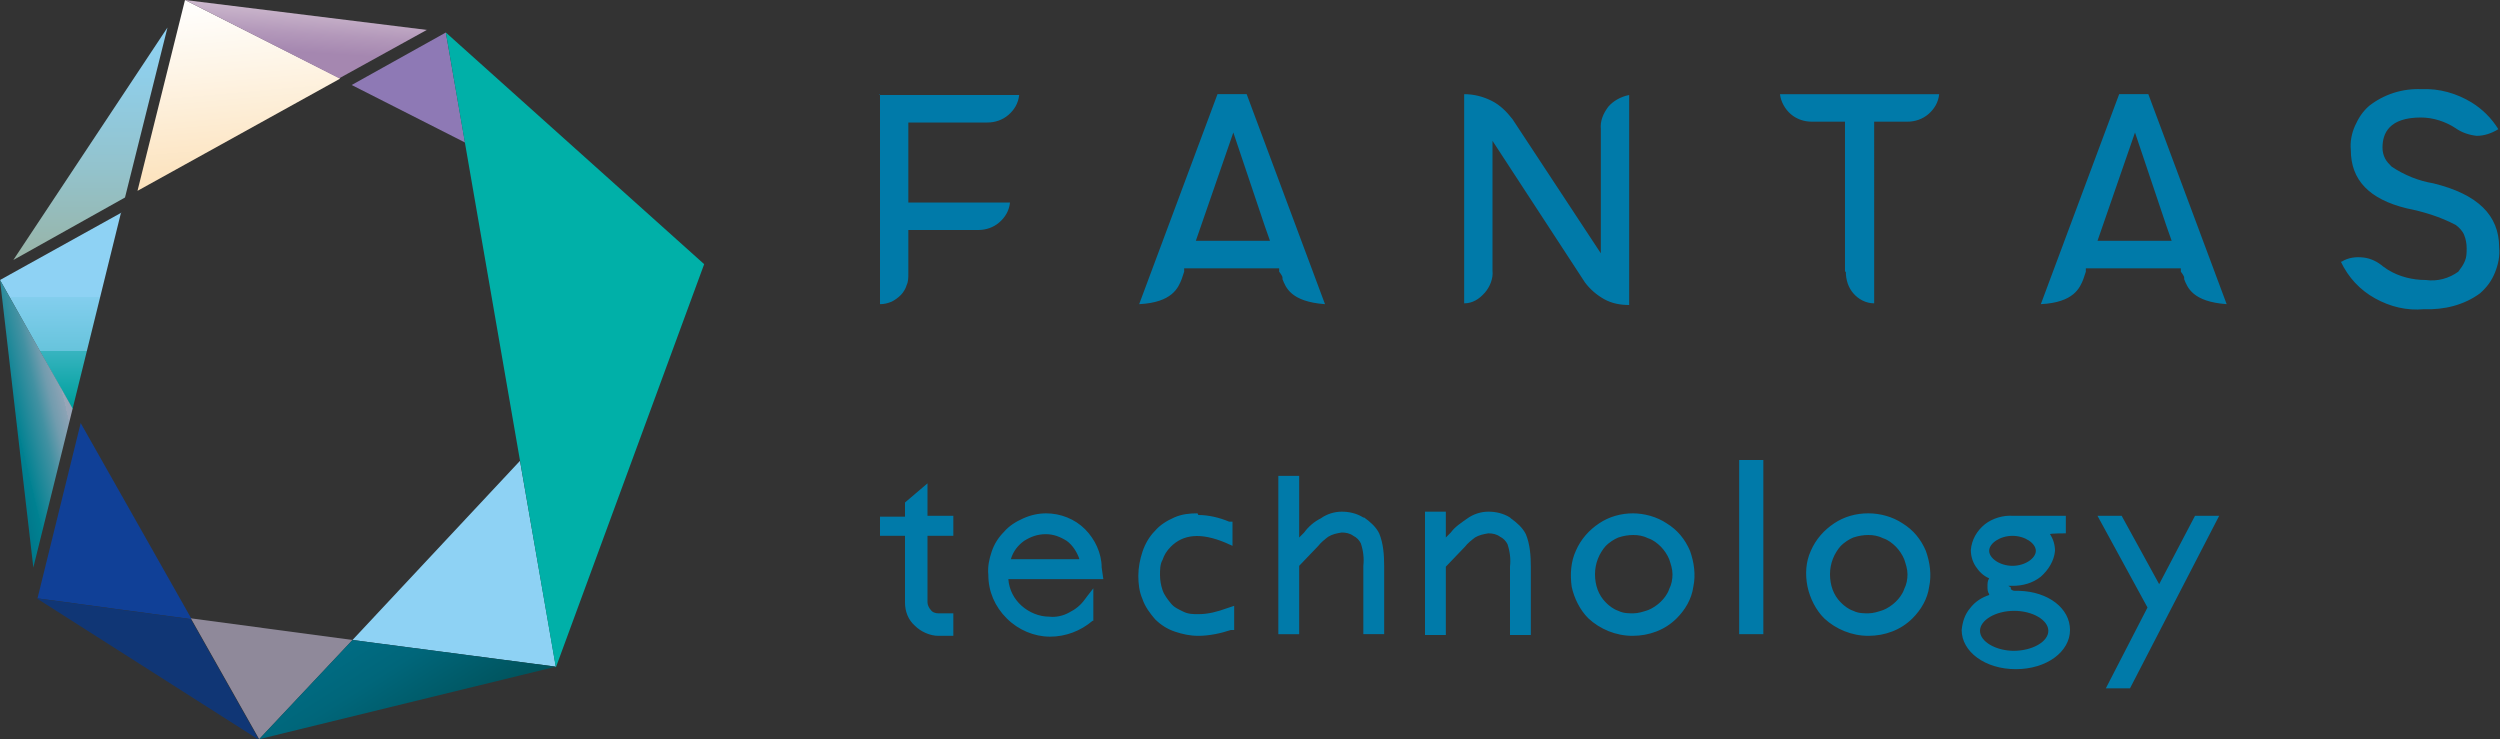
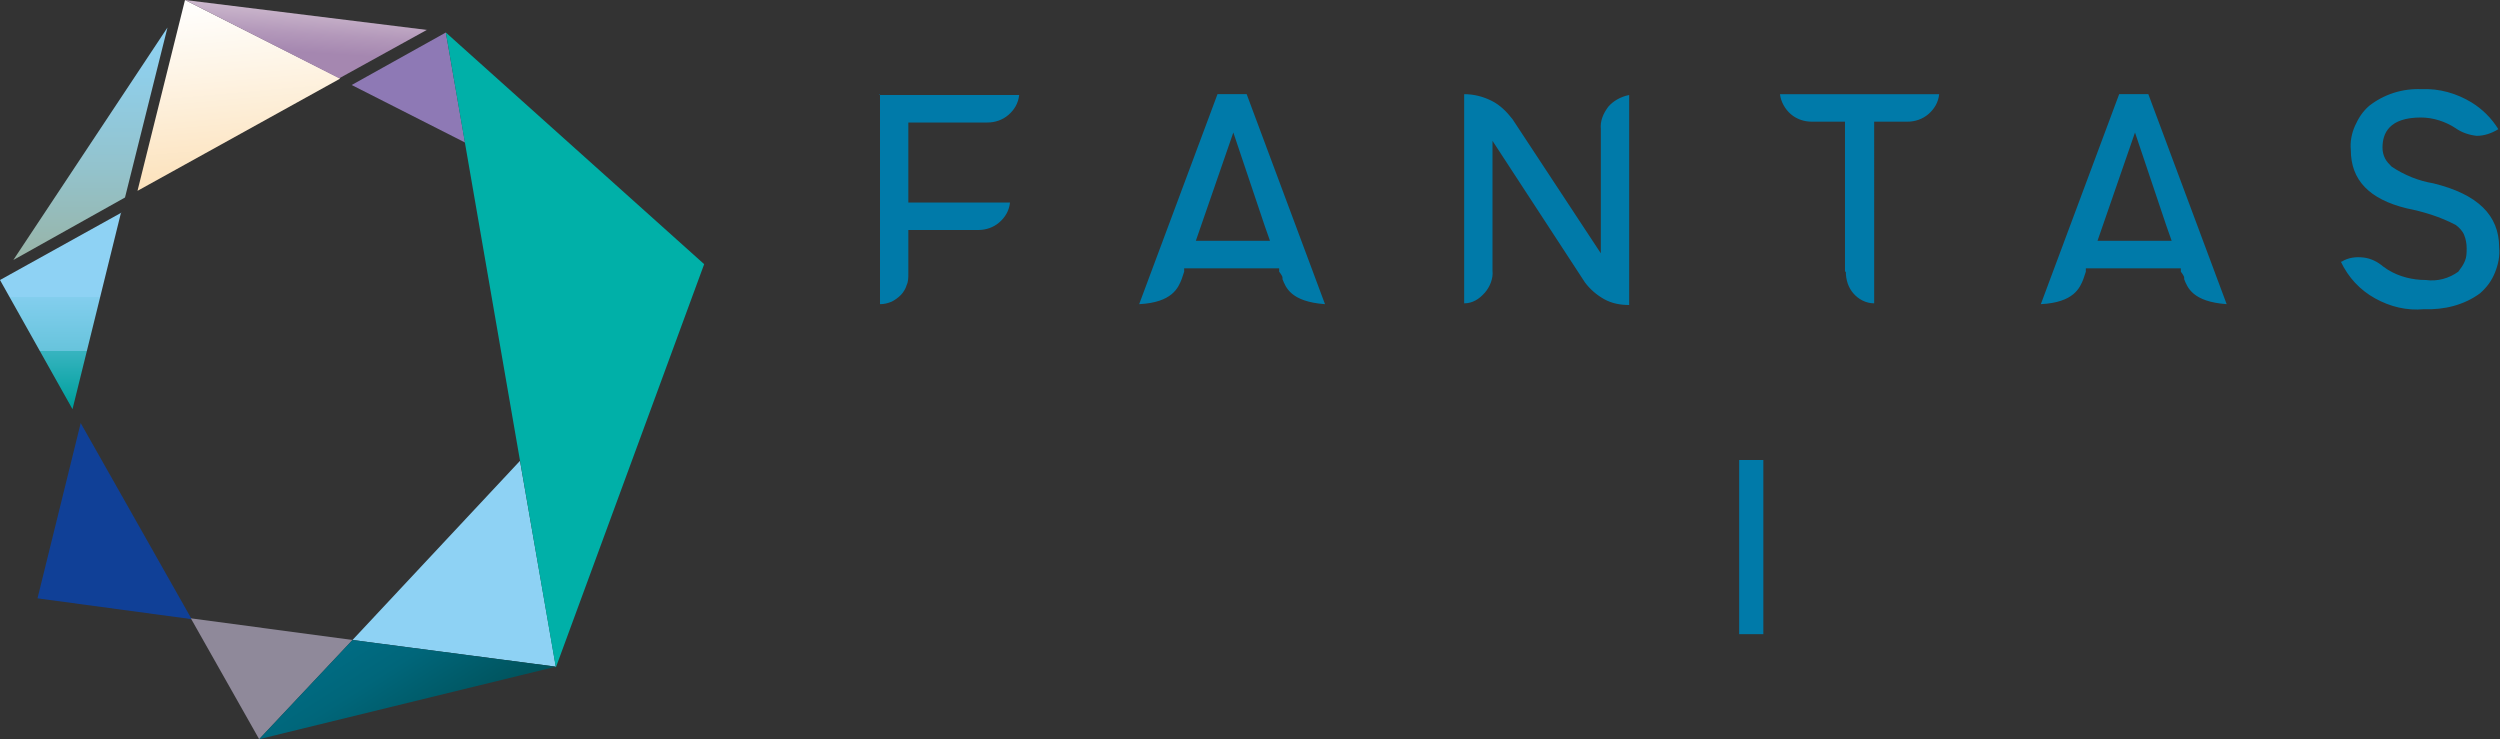
<svg xmlns="http://www.w3.org/2000/svg" version="1.1" viewBox="0 0 300 88.7">
  <rect x="0" y="0" width="300" height="88.7" fill="#333333" stroke="none" />
  <defs>
    <style>
      .cls-1 {
        fill: none;
      }

      .cls-2 {
        fill: #00b0a8;
      }

      .cls-3 {
        fill: #103675;
      }

      .cls-4 {
        fill: url(#_名称未設定グラデーション_9);
      }

      .cls-5 {
        fill: url(#_名称未設定グラデーション_6);
      }

      .cls-6 {
        fill: url(#_名称未設定グラデーション_5);
      }

      .cls-7 {
        fill: url(#_名称未設定グラデーション_4);
      }

      .cls-8 {
        fill: url(#_名称未設定グラデーション_3);
      }

      .cls-9 {
        fill: url(#_名称未設定グラデーション_2);
      }

      .cls-10 {
        fill: url(#_名称未設定グラデーション_8);
      }

      .cls-11 {
        fill: url(#_名称未設定グラデーション_7);
      }

      .cls-12 {
        fill: #007aa9;
      }

      .cls-13 {
        fill: url(#_名称未設定グラデーション);
      }

      .cls-14 {
        clip-path: url(#clippath);
      }

      .cls-15 {
        fill: url(#_名称未設定グラデーション_10);
      }
    </style>
    <clipPath id="clippath">
      <rect class="cls-1" width="300" height="88.7" />
    </clipPath>
    <linearGradient id="_名称未設定グラデーション" data-name="名称未設定グラデーション" x1="620.6" y1="1037.6" x2="626.2" y2="1047" gradientTransform="translate(0 90.7) scale(1 -1)" gradientUnits="userSpaceOnUse">
      <stop offset="0" stop-color="#8e79b5" />
      <stop offset=".2" stop-color="#9b89be" />
      <stop offset=".5" stop-color="#bfb3d5" />
      <stop offset=".9" stop-color="#f7f6fa" />
      <stop offset="1" stop-color="#fff" />
    </linearGradient>
    <linearGradient id="_名称未設定グラデーション_2" data-name="名称未設定グラデーション 2" x1="428" y1="1025.7" x2="446.6" y2="1070.8" gradientTransform="translate(0 90.7) scale(1 -1)" gradientUnits="userSpaceOnUse">
      <stop offset=".1" stop-color="#104097" />
      <stop offset=".2" stop-color="#1c4899" />
      <stop offset=".4" stop-color="#5b73a7" />
      <stop offset=".5" stop-color="#8a93b1" />
      <stop offset=".7" stop-color="#a6a7b7" />
      <stop offset=".8" stop-color="#b1aeb9" />
    </linearGradient>
    <linearGradient id="_名称未設定グラデーション_3" data-name="名称未設定グラデーション 3" x1="621.1" y1="19.8" x2="679" y2="19.5" gradientTransform="translate(0 90.7) scale(1 -1)" gradientUnits="userSpaceOnUse">
      <stop offset=".2" stop-color="#8ed2f4" />
      <stop offset=".3" stop-color="#6cbcda" />
      <stop offset=".7" stop-color="#178498" />
      <stop offset=".8" stop-color="#007586" />
    </linearGradient>
    <linearGradient id="_名称未設定グラデーション_4" data-name="名称未設定グラデーション 4" x1="199.8" y1="-66.4" x2="143.6" y2="-40.7" gradientTransform="translate(0 90.7) scale(1 -1)" gradientUnits="userSpaceOnUse">
      <stop offset=".3" stop-color="#005d73" />
      <stop offset=".5" stop-color="#396f83" />
      <stop offset=".7" stop-color="#687d8f" />
      <stop offset=".9" stop-color="#848697" />
      <stop offset="1" stop-color="#8f899a" />
    </linearGradient>
    <linearGradient id="_名称未設定グラデーション_5" data-name="名称未設定グラデーション 5" x1="55" y1="-3.2" x2="42.8" y2="15.9" gradientTransform="translate(0 90.7) scale(1 -1)" gradientUnits="userSpaceOnUse">
      <stop offset=".2" stop-color="#00525b" />
      <stop offset=".3" stop-color="#00545e" />
      <stop offset=".7" stop-color="#00667a" />
      <stop offset="1" stop-color="#006d85" />
    </linearGradient>
    <linearGradient id="_名称未設定グラデーション_6" data-name="名称未設定グラデーション 6" x1="29.7" y1="63.3" x2="27.2" y2="91.2" gradientTransform="translate(0 90.7) scale(1 -1)" gradientUnits="userSpaceOnUse">
      <stop offset="0" stop-color="#fbd6a0" />
      <stop offset="0" stop-color="#fbdaaa" />
      <stop offset=".7" stop-color="#fef5e7" />
      <stop offset="1" stop-color="#fff" />
    </linearGradient>
    <linearGradient id="_名称未設定グラデーション_7" data-name="名称未設定グラデーション 7" x1="10.8" y1="59.5" x2="10.8" y2="87.5" gradientTransform="translate(0 90.7) scale(1 -1)" gradientUnits="userSpaceOnUse">
      <stop offset="0" stop-color="#98b4a7" />
      <stop offset=".4" stop-color="#93c3cd" />
      <stop offset=".8" stop-color="#8fcee9" />
      <stop offset="1" stop-color="#8ed2f4" />
    </linearGradient>
    <linearGradient id="_名称未設定グラデーション_8" data-name="名称未設定グラデーション 8" x1="7.3" y1="22.7" x2="7.3" y2="87.5" gradientTransform="translate(0 90.7) scale(1 -1)" gradientUnits="userSpaceOnUse">
      <stop offset=".3" stop-color="#00a09e" />
      <stop offset=".4" stop-color="#38b4c0" />
      <stop offset=".4" stop-color="#67c4dc" />
      <stop offset=".5" stop-color="#83ceee" />
      <stop offset=".5" stop-color="#8ed2f4" />
    </linearGradient>
    <linearGradient id="_名称未設定グラデーション_9" data-name="名称未設定グラデーション 9" x1="-5.5" y1="38.1" x2="9.5" y2="41.7" gradientTransform="translate(0 90.7) scale(1 -1)" gradientUnits="userSpaceOnUse">
      <stop offset="0" stop-color="#005875" />
      <stop offset=".5" stop-color="#008191" />
      <stop offset=".5" stop-color="#038292" />
      <stop offset=".7" stop-color="#4291a2" />
      <stop offset=".8" stop-color="#719cae" />
      <stop offset=".9" stop-color="#8da3b5" />
      <stop offset=".9" stop-color="#98a6b8" />
    </linearGradient>
    <linearGradient id="_名称未設定グラデーション_10" data-name="名称未設定グラデーション 10" x1="36.4" y1="83.3" x2="37.1" y2="94.5" gradientTransform="translate(0 90.7) scale(1 -1)" gradientUnits="userSpaceOnUse">
      <stop offset=".1" stop-color="#a587b0" />
      <stop offset=".3" stop-color="#b398ba" />
      <stop offset=".7" stop-color="#d7c6d5" />
      <stop offset="1" stop-color="#fdf6f2" />
    </linearGradient>
  </defs>
  <g>
    <g id="_レイヤー_1" data-name="レイヤー_1">
      <g class="cls-14">
        <g>
          <path class="cls-13" d="M55.8,17.1l-2.3-13.2-11.3,6.3,13.6,6.9Z" />
          <path class="cls-9" d="M9.7,50.7l-5.2,21.1,18.5,2.5-13.3-23.5Z" />
-           <path class="cls-8" d="M42.3,76.8l24.4,3.2-4.3-24.7-20.1,21.5Z" />
+           <path class="cls-8" d="M42.3,76.8l24.4,3.2-4.3-24.7-20.1,21.5" />
          <path class="cls-7" d="M22.9,74.2l8.2,14.5,11.2-11.9-19.4-2.6Z" />
-           <path class="cls-3" d="M4.4,71.8l26.7,17-8.2-14.5-18.5-2.5Z" />
          <path class="cls-6" d="M31.1,88.7l35.6-8.7-24.4-3.2-11.2,11.9Z" />
          <path class="cls-5" d="M40.8,9.4L22.2,0l-5.7,22.9,24.2-13.4Z" />
          <path class="cls-2" d="M53.5,3.9l31,27.8-17.8,48.4L53.5,3.9Z" />
          <path class="cls-11" d="M20.1,3.3L1.6,31.2l13.4-7.5L20.1,3.3Z" />
          <path class="cls-10" d="M14.6,25.5L0,33.6l8.7,15.5,5.8-23.5Z" />
-           <path class="cls-4" d="M8.7,49L0,33.6l4,34.5,4.7-19Z" />
          <path class="cls-15" d="M51.3,3.6L22.2,0l18.5,9.4,10.5-5.8Z" />
          <path class="cls-12" d="M105.6,11.3v25.2c.5,0,.9-.1,1.4-.3.4-.2.8-.5,1.1-.8.3-.3.6-.8.7-1.2.2-.4.2-.9.2-1.4v-5.2h8.4c.9,0,1.8-.3,2.5-.9.7-.6,1.2-1.4,1.3-2.4h-12.2v-9.6h9.5c.9,0,1.8-.3,2.5-.9.7-.6,1.2-1.4,1.3-2.4h-16.8ZM221.5,32.6c0,1,.3,1.9.9,2.6.6.7,1.5,1.2,2.5,1.2V14.6h4c.9,0,1.8-.3,2.5-.9.7-.6,1.2-1.4,1.3-2.4h-19.1c.1.9.6,1.8,1.3,2.4.7.6,1.6.9,2.5.9h4v18ZM142.3,32.2h11.2v.4c.3.4.4.6.4.7,0,0,0,.2,0,.2.4,1,1,2.7,5.1,3l-9.4-25.2h-3.5l-9.4,25.2c4-.2,4.7-2,5.1-3,.1-.3.2-.6.3-.9v-.4ZM152.4,28.9h-8.9l4.5-13,3.8,11.3.6,1.7ZM250.5,32.2h11.2v.4c.3.4.4.6.4.7,0,0,0,.2,0,.2.4,1,1,2.7,5.1,3l-9.4-25.2h-3.5l-9.4,25.2c4-.2,4.7-2,5.1-3,.1-.3.2-.6.3-.9v-.4ZM260.6,28.9h-8.9l4.5-13,3.8,11.3.6,1.7ZM179.1,16.9l11.1,17c.6.8,1.4,1.5,2.3,2,.9.5,1.9.7,3,.7V11.4c-1,.2-1.9.7-2.5,1.4-.6.8-1,1.7-.9,2.7v14.9l-10.6-16.1c-.7-.9-1.5-1.7-2.5-2.2-1-.5-2.1-.8-3.3-.8v25.1c1,0,1.8-.5,2.5-1.3.6-.7,1-1.7.9-2.6v-15.7h0ZM280.9,31.4c.9,1.9,2.3,3.4,4.1,4.4,1.8,1,3.8,1.5,5.9,1.3,2.4.1,4.8-.5,6.7-1.9.8-.7,1.4-1.5,1.8-2.5.4-1,.6-2,.5-3,0-3.9-2.6-6.4-7.9-7.7-1.8-.3-3.5-1-5-2-.3-.3-.6-.6-.8-1-.2-.4-.3-.8-.3-1.3,0-1.7.8-3.6,4.6-3.6,1.5,0,3,.5,4.2,1.3.7.5,1.6.8,2.5.9.9,0,1.8-.3,2.6-.8-.8-1.3-1.9-2.4-3.2-3.2-1.8-1.1-3.9-1.7-6-1.6-2.3-.1-4.5.6-6.3,2-.8.7-1.3,1.5-1.7,2.4-.4.9-.6,1.9-.5,2.9,0,3.6,2.2,5.9,6.7,7,2,.4,4,1,5.9,2,.4.3.8.7,1,1.2.2.5.3,1,.3,1.6,0,.5,0,1-.2,1.5s-.5.9-.8,1.3c-1.1.8-2.5,1.2-3.9,1-1.6,0-3.2-.4-4.5-1.2-.2-.1-.4-.3-.6-.4-.7-.6-1.5-1-2.4-1.1-.9-.1-1.8,0-2.6.5h0Z" />
          <path class="cls-12" d="M208.7,55.2h2.9v20.9h-2.9v-20.9Z" />
-           <path class="cls-12" d="M163.6,62.1c-.8-.5-1.7-.7-2.6-.7-.9,0-1.8.3-2.5.8-.8.4-1.5,1-2,1.7l-.6.6v-7.4h-2.5v19h2.5v-8.2l2.3-2.4c.3-.4.8-.8,1.2-1.1.5-.3,1-.4,1.6-.5.5,0,1,.1,1.4.4.4.2.7.5.9.9.3.9.4,1.8.3,2.7v8.2h2.5v-8.2c0-1.3-.1-2.7-.6-3.9-.4-.8-1.1-1.4-1.8-1.9h0Z" />
-           <path class="cls-12" d="M181.2,62.1c-.8-.5-1.7-.7-2.6-.7-.9,0-1.8.3-2.5.8s-1.5,1-2,1.7l-.6.6v-3.1h-2.5v14.8h2.5v-8.2l2.3-2.4c.3-.4.8-.8,1.2-1.1.5-.3,1-.4,1.6-.5.5,0,1,.1,1.4.4.4.2.7.5.9.9.3.9.4,1.8.3,2.7v8.2h2.5v-8.2c0-1.3-.1-2.7-.6-3.9-.4-.8-1.1-1.4-1.8-1.9Z" />
-           <path class="cls-12" d="M105.6,64.3h3v8c0,1.1.4,2.1,1.2,2.8.7.7,1.8,1.2,2.8,1.2h1.8v-2.7h-1.8c-.3,0-.7-.1-.9-.4-.2-.2-.4-.6-.4-.9v-8h3.1v-2.4h-3.1v-3.9l-2.7,2.3v1.7h-3v2.4ZM125.6,61.6c-1,0-1.9.2-2.8.6-.9.4-1.7.9-2.3,1.6-.7.7-1.2,1.5-1.5,2.4-.3.9-.5,1.8-.4,2.8,0,2,.8,3.8,2.2,5.2,1.4,1.4,3.3,2.2,5.2,2.2,1.9,0,3.7-.7,5.1-1.9h.1v-3.9l-.7.9c-.1.1-.2.3-.3.4-.5.7-1.1,1.2-1.9,1.6-.7.4-1.6.6-2.4.5-1.2,0-2.4-.5-3.3-1.3-.9-.8-1.5-1.9-1.6-3.2h0c0,0,11.4,0,11.4,0l-.2-1.4c0-1.7-.8-3.4-2-4.6-1.2-1.2-2.9-1.9-4.7-1.9h0ZM129.5,67.1h-8.2,0c.3-1,.9-1.7,1.6-2.2.8-.5,1.6-.8,2.6-.8.9,0,1.7.3,2.5.8.7.5,1.2,1.3,1.5,2.1h0ZM143.7,61.6c-1,0-1.9.1-2.8.5-.9.4-1.7.9-2.3,1.6-.7.7-1.2,1.6-1.5,2.5-.3.9-.5,1.9-.5,2.9,0,.9.1,1.9.5,2.8.3.9.9,1.7,1.5,2.4.7.7,1.5,1.2,2.4,1.5s1.8.5,2.8.5c1.3,0,2.7-.3,3.9-.7h.4v-2.9l-.9.3c-1.1.4-2.2.7-3.4.7-.6,0-1.2,0-1.8-.3s-1.1-.5-1.5-1c-.4-.5-.8-1-1-1.6-.2-.6-.3-1.2-.3-1.8,0-.6,0-1.3.3-1.8.2-.6.5-1.1,1-1.6,1.5-1.5,3.6-1.7,6.5-.5l.9.4v-2.9h-.4c-1.2-.5-2.5-.8-3.7-.8h0ZM196,61.6c-1.5,0-2.9.4-4.1,1.2-1.2.8-2.2,1.9-2.8,3.3-.6,1.3-.7,2.8-.5,4.3.3,1.4,1,2.8,2,3.8,1.4,1.3,3.3,2.1,5.3,2.1s3.9-.7,5.3-2.1c1-1,1.8-2.3,2-3.8.3-1.4.1-2.9-.4-4.3-.6-1.4-1.5-2.5-2.8-3.3-1.2-.8-2.7-1.2-4.1-1.2h0ZM196,73.6c-.6,0-1.2,0-1.8-.3-.6-.2-1.1-.6-1.5-1-.9-.9-1.3-2.1-1.3-3.4s.5-2.5,1.3-3.4c.4-.4,1-.8,1.5-1,.6-.2,1.2-.3,1.8-.3.6,0,1.2.1,1.8.4.6.2,1.1.6,1.5,1,.4.4.8,1,1,1.5.2.6.4,1.2.4,1.8s-.1,1.2-.4,1.8c-.2.6-.6,1.1-1,1.5-.4.4-1,.8-1.5,1-.6.2-1.2.4-1.8.4h0ZM224.2,61.6c-1.5,0-2.9.4-4.1,1.2-1.2.8-2.2,1.9-2.8,3.3-.6,1.3-.7,2.8-.4,4.3.3,1.4,1,2.8,2,3.8,1.4,1.3,3.3,2.1,5.3,2.1s3.9-.7,5.3-2.1c1-1,1.8-2.3,2-3.8.3-1.4.1-2.9-.4-4.3-.6-1.4-1.5-2.5-2.8-3.3-1.2-.8-2.7-1.2-4.1-1.2h0ZM224.2,73.6c-.6,0-1.2,0-1.8-.3-.6-.2-1.1-.6-1.5-1-.9-.9-1.3-2.1-1.3-3.4s.5-2.5,1.3-3.4c.4-.4,1-.8,1.5-1,.6-.2,1.2-.3,1.8-.3.6,0,1.2.1,1.8.4.6.2,1.1.6,1.5,1,.4.4.8,1,1,1.5.2.6.4,1.2.4,1.8s-.1,1.2-.4,1.8c-.2.6-.6,1.1-1,1.5-.4.4-1,.8-1.5,1-.6.2-1.2.4-1.8.4h0ZM241,70.3c.2,0,.3,0,.5,0,1.2,0,2.4-.3,3.4-1.1.9-.8,1.6-1.9,1.7-3.1,0-.7-.2-1.4-.6-2h0c0-.1,1.9-.1,1.9-.1v-2.1h-6.3c-1.2-.1-2.5.3-3.4,1-1,.8-1.6,1.9-1.7,3.1,0,.7.2,1.4.6,2,.4.6.9,1.1,1.6,1.4h0s0,0,0,0c-.2.3-.2.6-.2,1,0,.3,0,.6.2.9h0c0,0,0,.1,0,.1-.9.3-1.7.8-2.3,1.6-.6.7-.9,1.6-1,2.6,0,2.6,2.8,4.7,6.5,4.7s6.5-2.1,6.5-4.7-2.6-4.6-6.1-4.7h0c-.1,0-.3,0-.4,0-.2,0-.4,0-.6-.2,0,0,0,0,0,0,0,0,0,0,0-.1,0,0,0,0,0-.1,0,0,0,0,0,0h0ZM241.7,78.1c-2.2,0-4.1-1.1-4.1-2.4s1.9-2.4,4.1-2.4,4.1,1.1,4.1,2.4-1.9,2.4-4.2,2.4h0ZM241.5,67.9c-1.5,0-2.8-.9-2.8-1.8s1.3-1.8,2.8-1.8,2.8.9,2.8,1.8-1.3,1.8-2.8,1.8h0ZM252.7,82.6h2.9l10.7-20.7h-2.9l-4.3,8.2-4.5-8.2h-2.9l6,11-5,9.7Z" />
        </g>
      </g>
    </g>
  </g>
</svg>